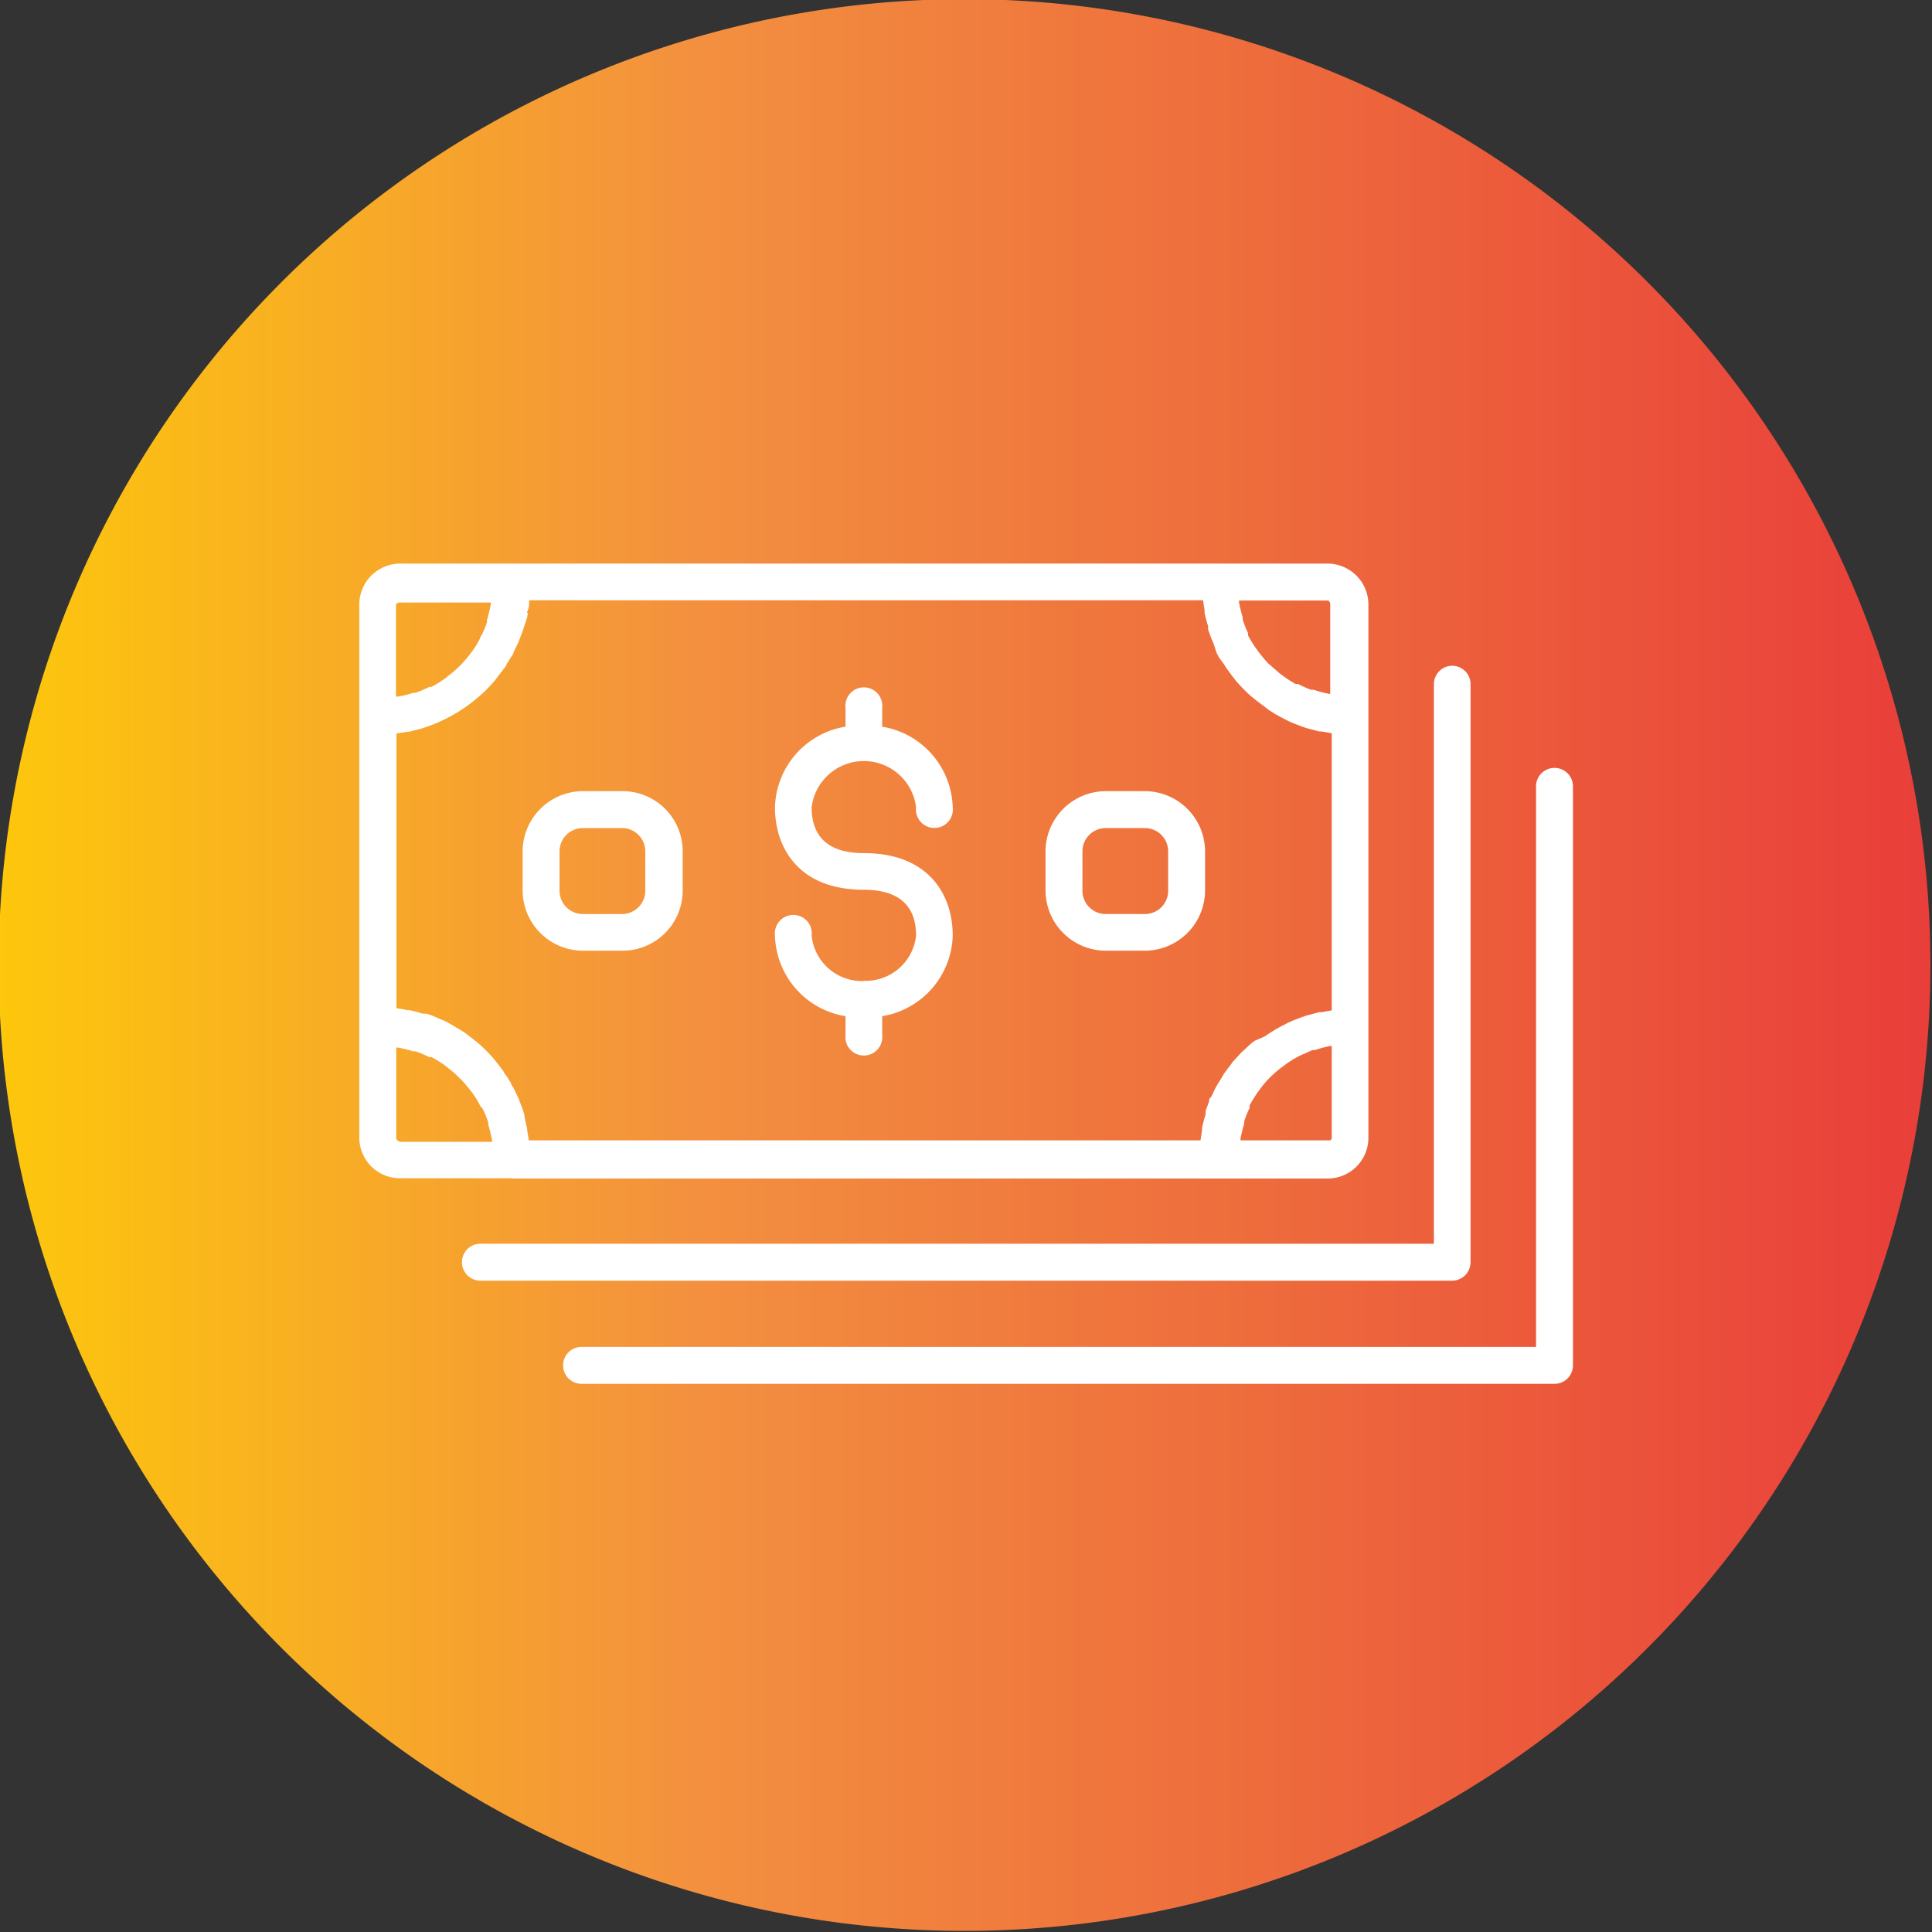
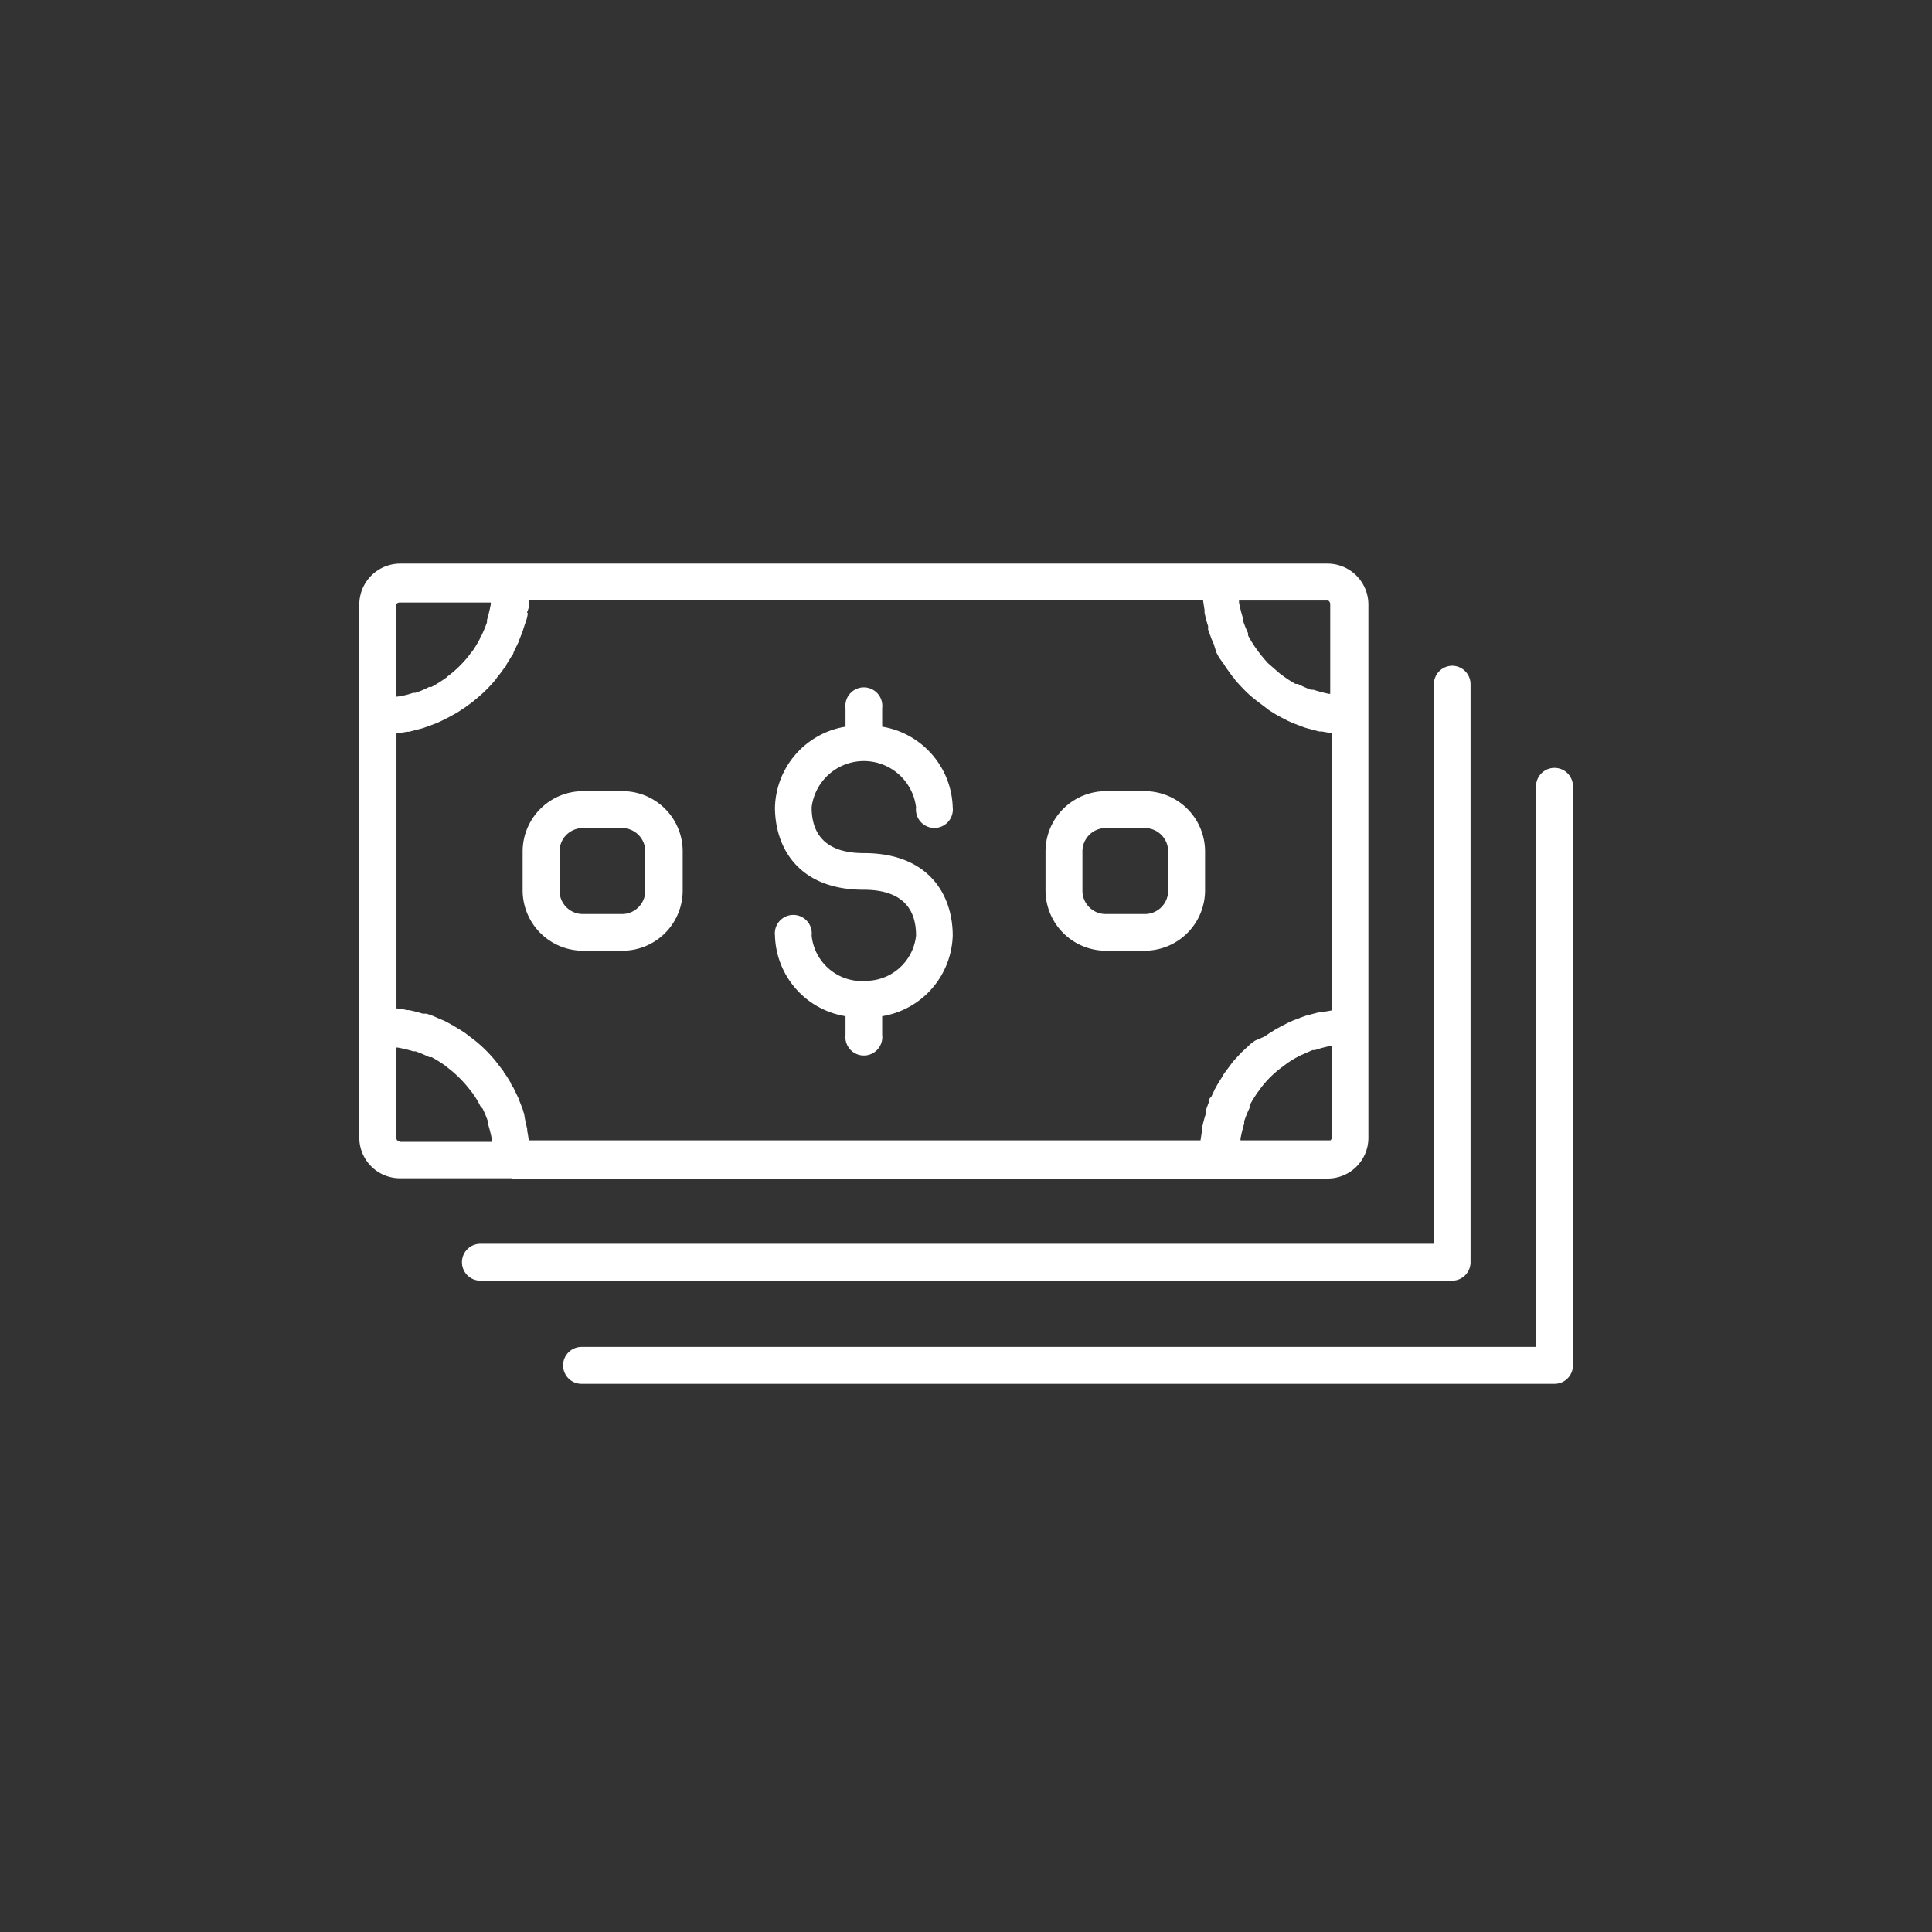
<svg xmlns="http://www.w3.org/2000/svg" width="1024" height="1024" viewBox="0 0 76.41 76.41">
  <rect x="0" y="0" width="76.41" height="76.41" fill="#333333" stroke="none" />
  <linearGradient id="linear-gradient" gradientUnits="userSpaceOnUse" x2="76.41" y1="38.21" y2="38.21">
    <stop offset="0" stop-color="#fdc70c" />
    <stop offset=".36" stop-color="#f3903f" />
    <stop offset=".68" stop-color="#ed683c" />
    <stop offset="1" stop-color="#e93e3a" />
  </linearGradient>
  <g id="Layer_2" data-name="Layer 2">
    <g id="Layer_1-2" data-name="Layer 1">
      <g id="money">
-         <path d="m59.69 6.62a38.2 38.2 0 0 0 -45.4 61.38 38.2 38.2 0 1 0 45.4-61.38z" fill="url(#linear-gradient)" />
        <path id="money-2" d="m62.21 31.1v22.9a.73.73 0 0 1 -.73.73h-38.48a.73.73 0 0 1 0-1.46h37.75v-22.17a.73.73 0 0 1 1.46 0zm-4.05 18.82v-22.86a.73.73 0 0 0 -.72-.73.73.73 0 0 0 -.73.73v22.13h-37.71a.73.73 0 0 0 0 1.46h38.44a.73.73 0 0 0 .72-.73zm-37.91-3.32h-4.43a1.61 1.61 0 0 1 -1.61-1.6v-21.09a1.62 1.62 0 0 1 1.61-1.62h36.69a1.62 1.62 0 0 1 1.61 1.62v21.09a1.61 1.61 0 0 1 -1.61 1.61h-32.26zm.6-2s0 .07 0 .1.05.26.06.4h26.57l.06-.39s0-.06 0-.1a5.18 5.18 0 0 1 .14-.53c0-.05 0-.09 0-.14l.14-.38c0-.06 0-.12.08-.17l.15-.32.1-.18.18-.29a1.74 1.74 0 0 1 .11-.18l.21-.28.11-.15.33-.36.39-.36.15-.11.37-.16.18-.12.27-.17.2-.11.29-.15.2-.09.34-.13.17-.06.53-.14h.1l.39-.07v-10.96l-.39-.07h-.1l-.53-.14-.17-.06-.34-.13-.2-.09-.29-.15-.2-.11-.27-.17-.18-.14-.28-.21-.15-.12q-.2-.16-.39-.36-.16-.16-.33-.36a.76.76 0 0 0 -.11-.14l-.21-.29a1.63 1.63 0 0 1 -.11-.17l-.21-.29-.1-.19-.11-.35-.08-.18-.14-.38s0-.09 0-.14a4.58 4.58 0 0 1 -.14-.53s0-.07 0-.1l-.06-.39h-26.65c0 .14 0 .27-.06.41s0 .06 0 .09c0 .19-.09.37-.14.54a1.42 1.42 0 0 0 -.05.16l-.14.36a1.08 1.08 0 0 1 -.08.19l-.15.31c0 .07-.07.13-.1.19l-.18.29c0 .06-.07.12-.11.17a3.4 3.4 0 0 1 -.23.3l-.1.14a5.53 5.53 0 0 1 -.77.76l-.13.11-.3.22-.17.11a2.38 2.38 0 0 1 -.3.18l-.18.1-.32.16-.18.08-.38.14-.14.05-.54.14h-.07l-.43.07v10.87a3.21 3.21 0 0 1 .43.07h.07a5.36 5.36 0 0 1 .54.14h.14a2.46 2.46 0 0 1 .38.14l.18.08a1.87 1.87 0 0 1 .32.15l.18.1.3.18.17.11.3.23.13.1a5.6 5.6 0 0 1 .77.77l.1.13.23.3c0 .05.07.11.11.17l.18.29c0 .07.07.13.1.19l.15.31a1.54 1.54 0 0 1 .08.19l.14.36a.75.75 0 0 0 .05.16c.03.24.08.42.12.6zm31.82.4v-3.63h-.06a4.08 4.08 0 0 0 -.6.16h-.1l-.52.23-.09.05a3.42 3.42 0 0 0 -.51.33l-.11.08a4.45 4.45 0 0 0 -.47.41 4.31 4.31 0 0 0 -.39.46 1 1 0 0 1 -.08.11 5.58 5.58 0 0 0 -.32.52v.1a4 4 0 0 0 -.21.52.36.36 0 0 0 0 .09 6 6 0 0 0 -.15.61.13.13 0 0 1 0 .06h3.56a.16.16 0 0 0 .05-.1zm-.16-21.25h-3.51a.13.13 0 0 1 0 .06 5.44 5.44 0 0 0 .15.61.36.36 0 0 0 0 .09 4.18 4.18 0 0 0 .21.53v.09a4.52 4.52 0 0 0 .32.52l.08.11a5.71 5.71 0 0 0 .39.47l.47.41.11.08a4.45 4.45 0 0 0 .51.33h.09a4.83 4.83 0 0 0 .52.23h.1a5.87 5.87 0 0 0 .6.16h.06v-3.53a.17.17 0 0 0 -.1-.17zm-36.85.17v3.63h.06a3.12 3.12 0 0 0 .62-.15h.09a3.65 3.65 0 0 0 .54-.23h.09a4.72 4.72 0 0 0 .53-.33.39.39 0 0 0 .1-.08 4.46 4.46 0 0 0 .9-.89.39.39 0 0 1 .08-.1 4.15 4.15 0 0 0 .32-.53s0-.07.05-.1a4.93 4.93 0 0 0 .22-.53v-.09a6.23 6.23 0 0 0 .15-.62v-.07h-3.59a.17.17 0 0 0 -.16.08zm.16 21.24h3.64v-.07a6 6 0 0 0 -.15-.61v-.09a4.35 4.35 0 0 0 -.22-.54l-.09-.1a3.55 3.55 0 0 0 -.32-.53l-.08-.1a4.79 4.79 0 0 0 -.9-.9l-.1-.08a4.72 4.72 0 0 0 -.53-.33h-.09a5.15 5.15 0 0 0 -.54-.23h-.09a5.62 5.62 0 0 0 -.62-.15h-.06v3.57a.16.16 0 0 0 .15.15zm18.34-6.36a2 2 0 0 1 -2.06-1.8.73.73 0 1 0 -1.45 0 3.32 3.32 0 0 0 2.79 3.19v.74a.73.73 0 1 0 1.45 0v-.74a3.33 3.33 0 0 0 2.79-3.19c0-1.58-.92-3.26-3.52-3.26-1.36 0-2.06-.61-2.06-1.81a2.08 2.08 0 0 1 4.13 0 .73.73 0 1 0 1.45 0 3.33 3.33 0 0 0 -2.79-3.19v-.74a.73.73 0 1 0 -1.45 0v.74a3.32 3.32 0 0 0 -2.79 3.19c0 1.58.92 3.26 3.51 3.26 1.37 0 2.07.61 2.07 1.81a2 2 0 0 1 -2.07 1.79zm7.19-3.57v-1.56a2.39 2.39 0 0 1 2.38-2.38h1.55a2.39 2.39 0 0 1 2.38 2.38v1.55a2.39 2.39 0 0 1 -2.38 2.38h-1.55a2.39 2.39 0 0 1 -2.38-2.38zm1.46 0a.92.92 0 0 0 .92.92h1.55a.92.92 0 0 0 .92-.92v-1.56a.92.92 0 0 0 -.92-.92h-1.55a.92.92 0 0 0 -.92.92zm-22.14 0v-1.56a2.39 2.39 0 0 1 2.38-2.38h1.55a2.38 2.38 0 0 1 2.4 2.38v1.55a2.38 2.38 0 0 1 -2.4 2.38h-1.55a2.39 2.39 0 0 1 -2.38-2.38zm1.46 0a.92.92 0 0 0 .92.92h1.55a.92.92 0 0 0 .92-.92v-1.56a.92.92 0 0 0 -.92-.92h-1.55a.92.92 0 0 0 -.92.92z" fill="#fff" data-name="money" />
      </g>
    </g>
  </g>
</svg>